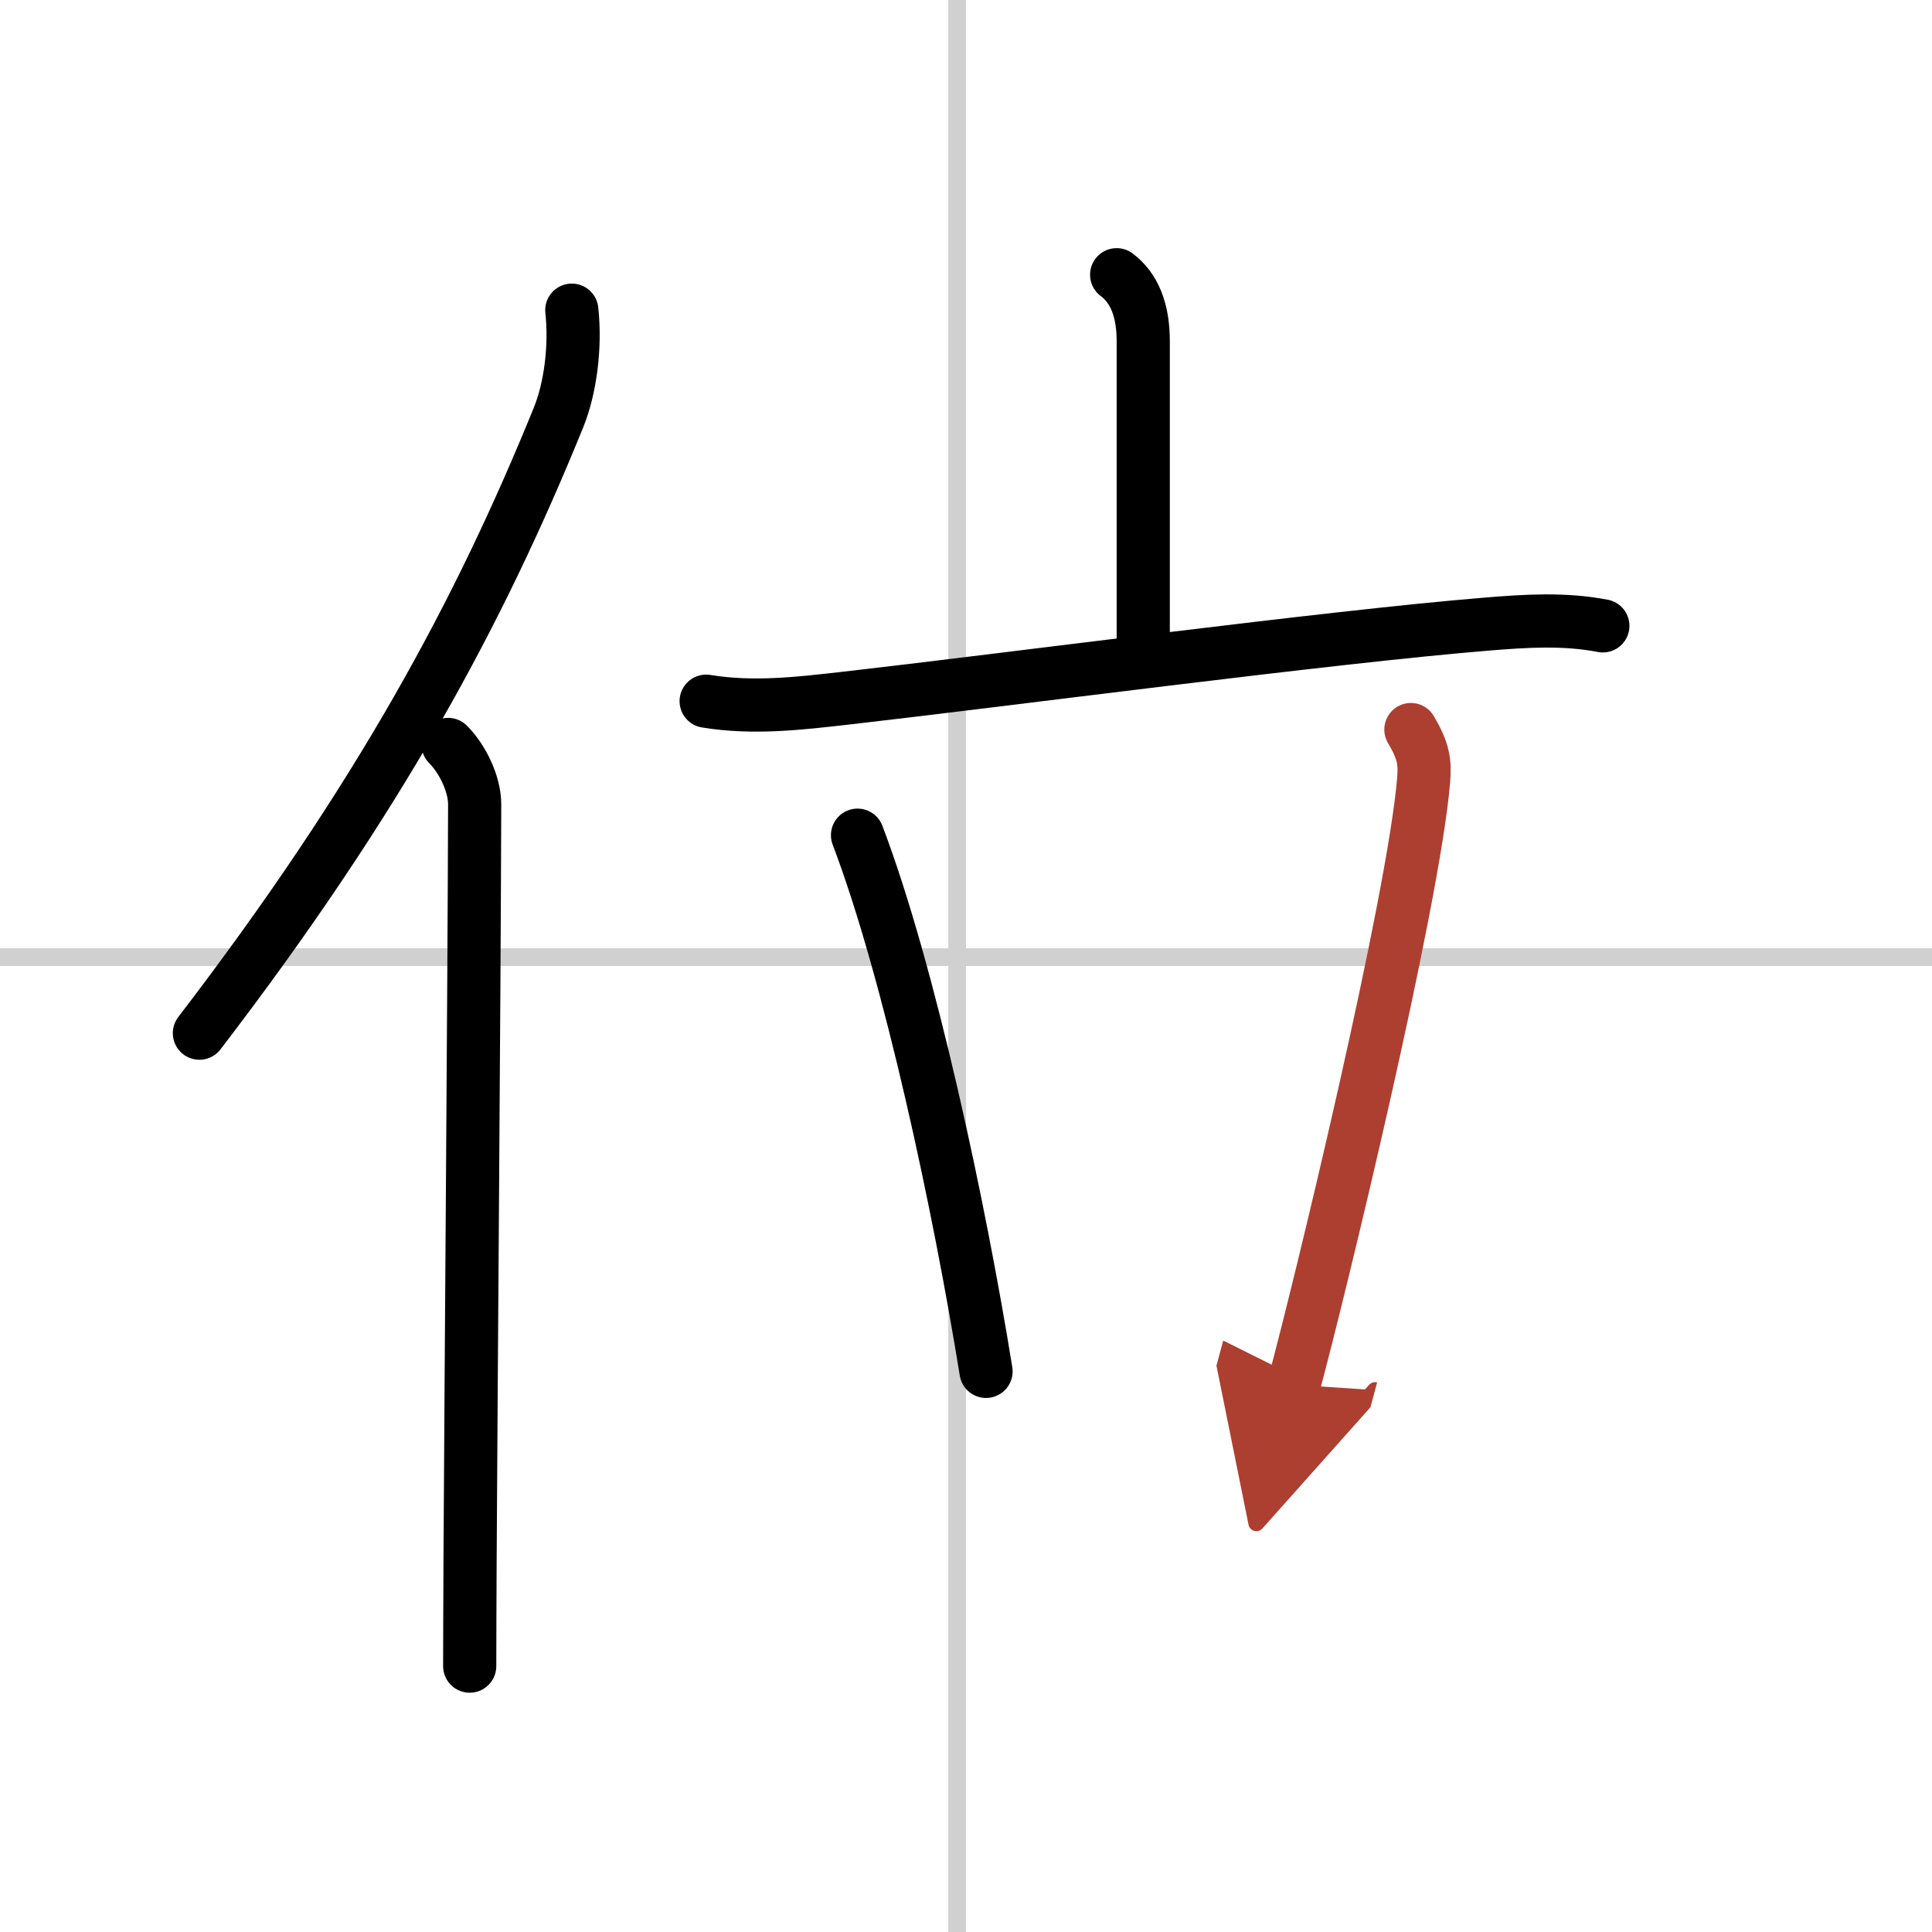
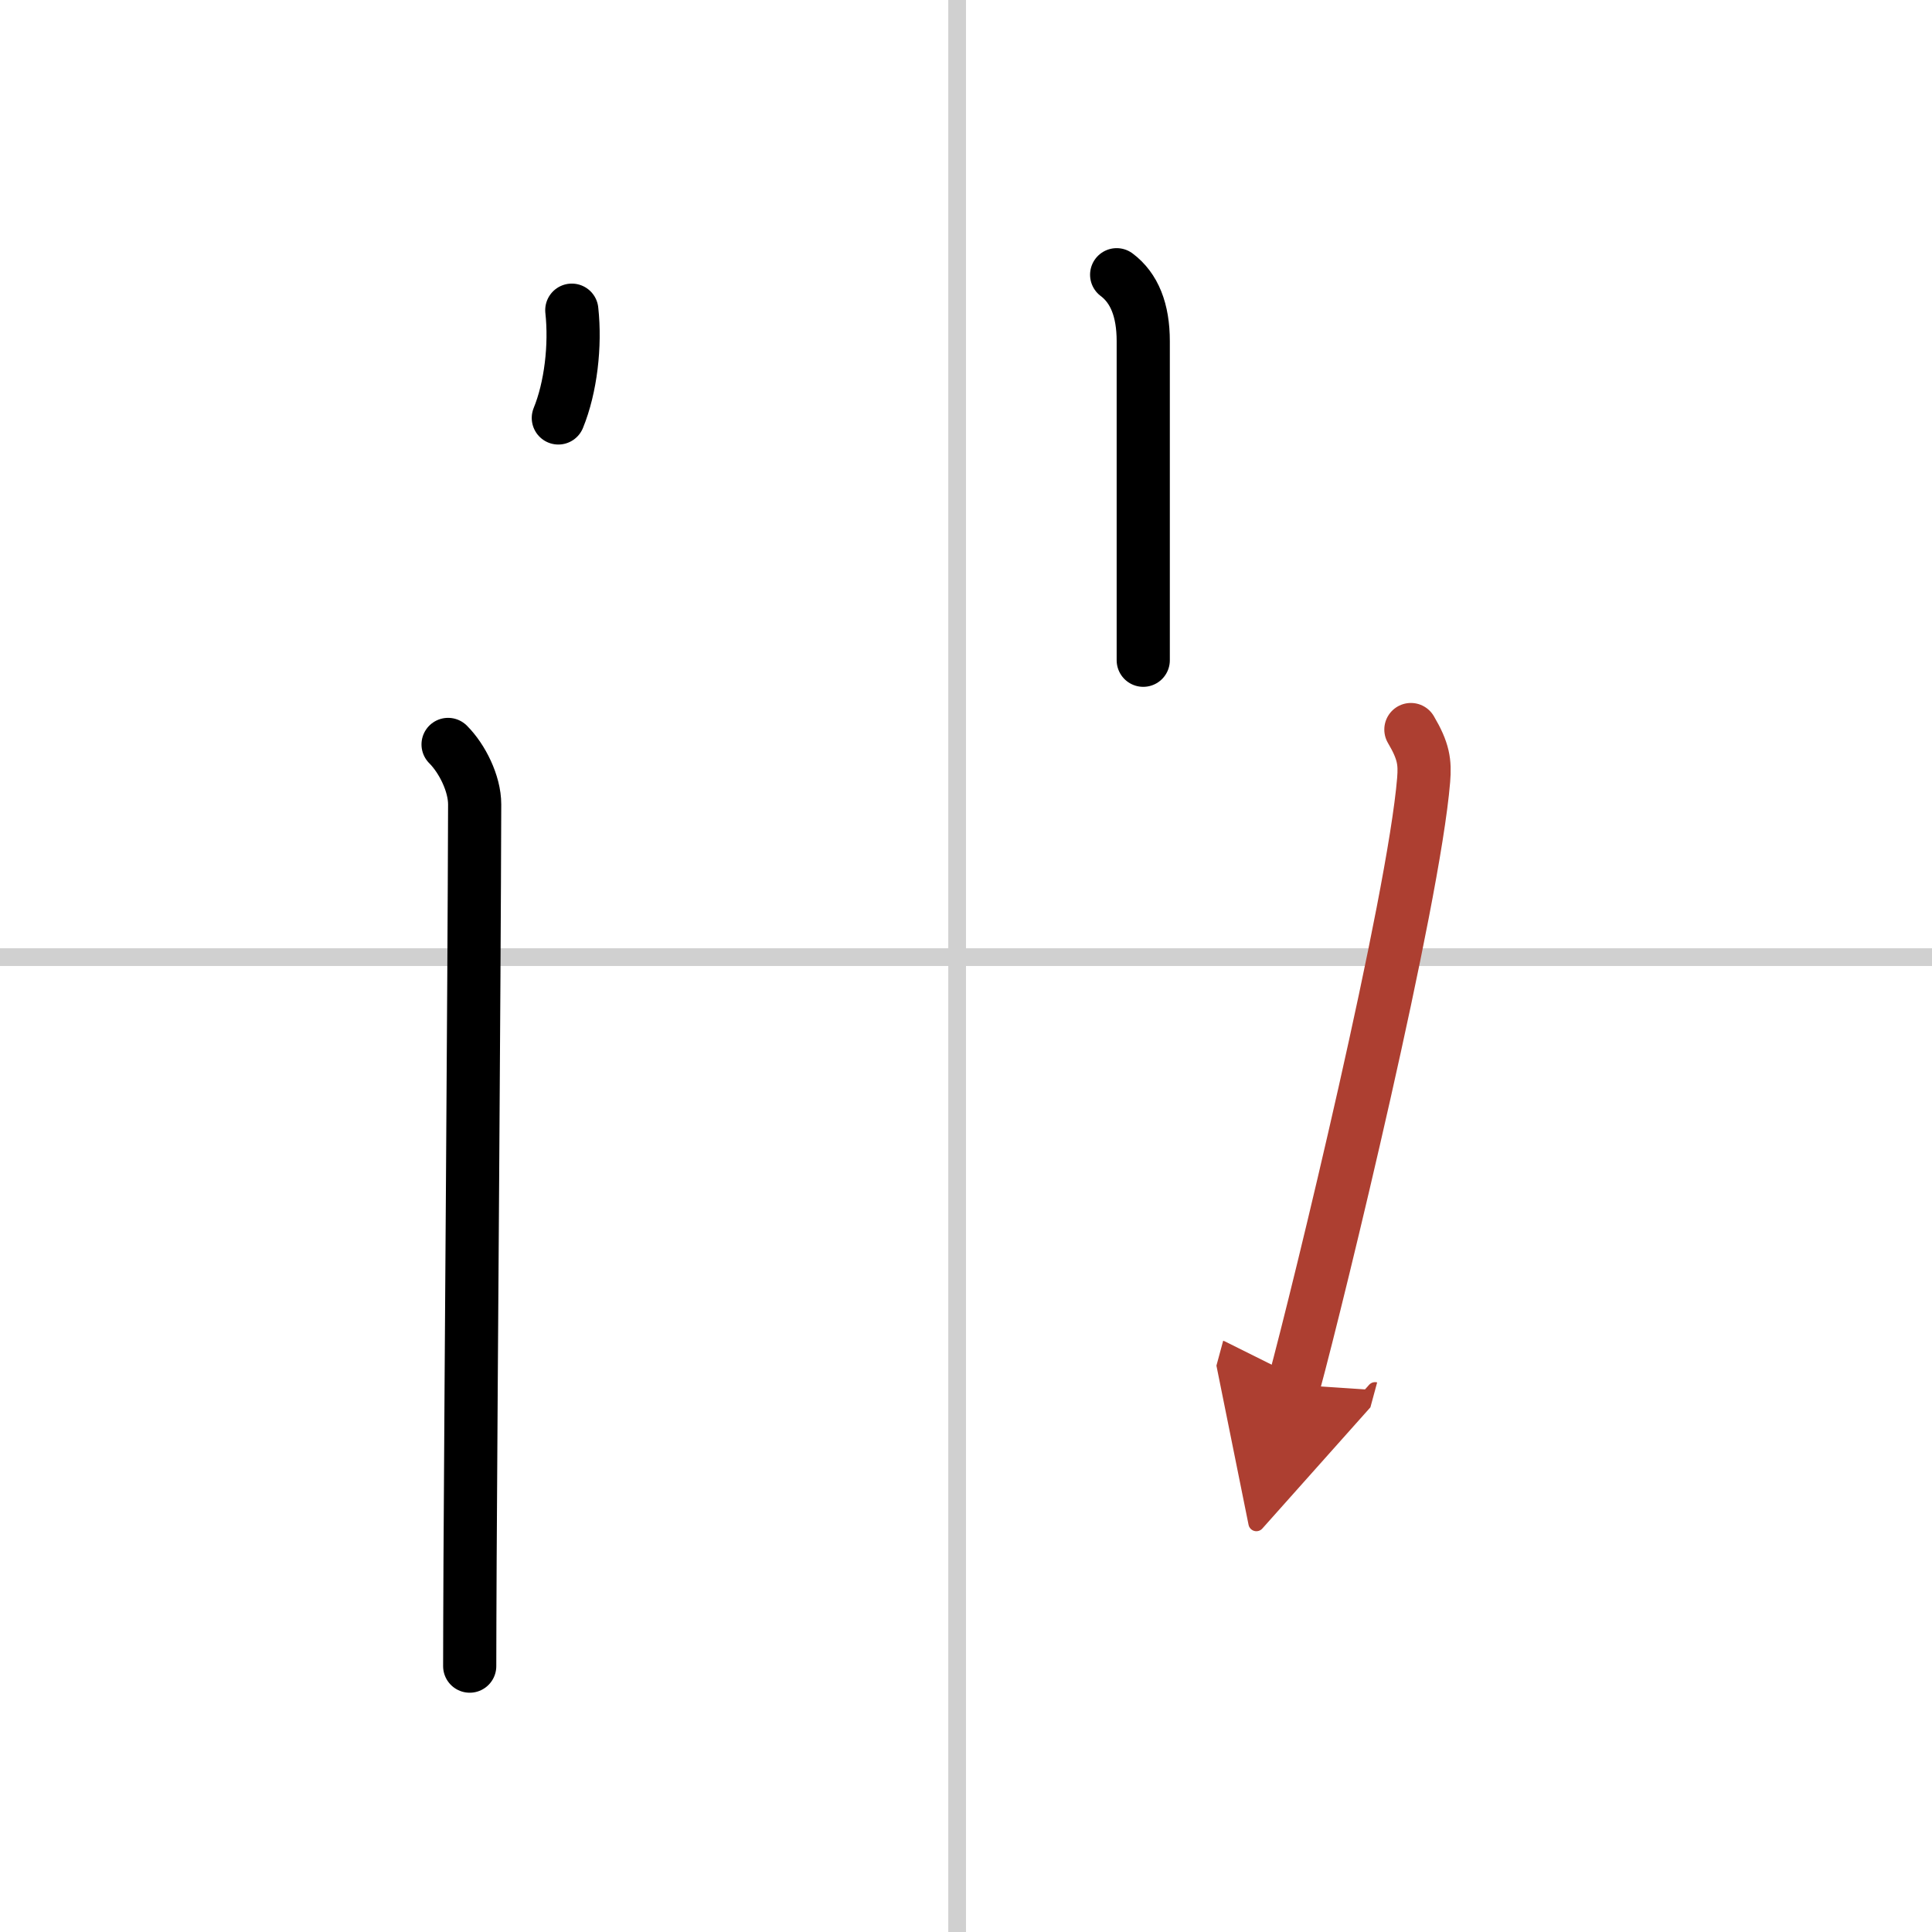
<svg xmlns="http://www.w3.org/2000/svg" width="400" height="400" viewBox="0 0 109 109">
  <defs>
    <marker id="a" markerWidth="4" orient="auto" refX="1" refY="5" viewBox="0 0 10 10">
      <polyline points="0 0 10 5 0 10 1 5" fill="#ad3f31" stroke="#ad3f31" />
    </marker>
  </defs>
  <g fill="none" stroke="#000" stroke-linecap="round" stroke-linejoin="round" stroke-width="3">
    <rect width="100%" height="100%" fill="#fff" stroke="#fff" />
    <line x1="54" x2="54" y2="109" stroke="#d0d0d0" stroke-width="1" />
    <line x2="109" y1="54" y2="54" stroke="#d0d0d0" stroke-width="1" />
-     <path d="M32.26,17.5c0.22,2-0.06,4.37-0.76,6.08C27.06,34.5,21.43,45,11.25,58.29" />
+     <path d="M32.26,17.5c0.22,2-0.06,4.37-0.76,6.08" />
    <path d="m25.28 42c0.8 0.8 1.5 2.21 1.5 3.38-0.03 10.87-0.2 31.49-0.26 42.75-0.01 2.47-0.02 4.5-0.02 5.87" />
    <path d="m63 15.5c1 0.75 1.5 2 1.5 3.75s0 13.25 0 18" />
-     <path d="m39.84 39.56c2.66 0.44 5.29 0.12 7.78-0.16 9.14-1.04 27.43-3.47 36.27-4.19 2.2-0.18 4.36-0.32 6.54 0.1" />
-     <path d="m48.38 47.12c2.94 7.74 5.76 21.01 7.25 30.25" />
    <path d="m79.6 41.16c0.72 1.22 0.8 1.84 0.72 2.84-0.57 6.9-5.89 28.84-7.32 34.12" marker-end="url(#a)" stroke="#ad3f31" />
  </g>
</svg>